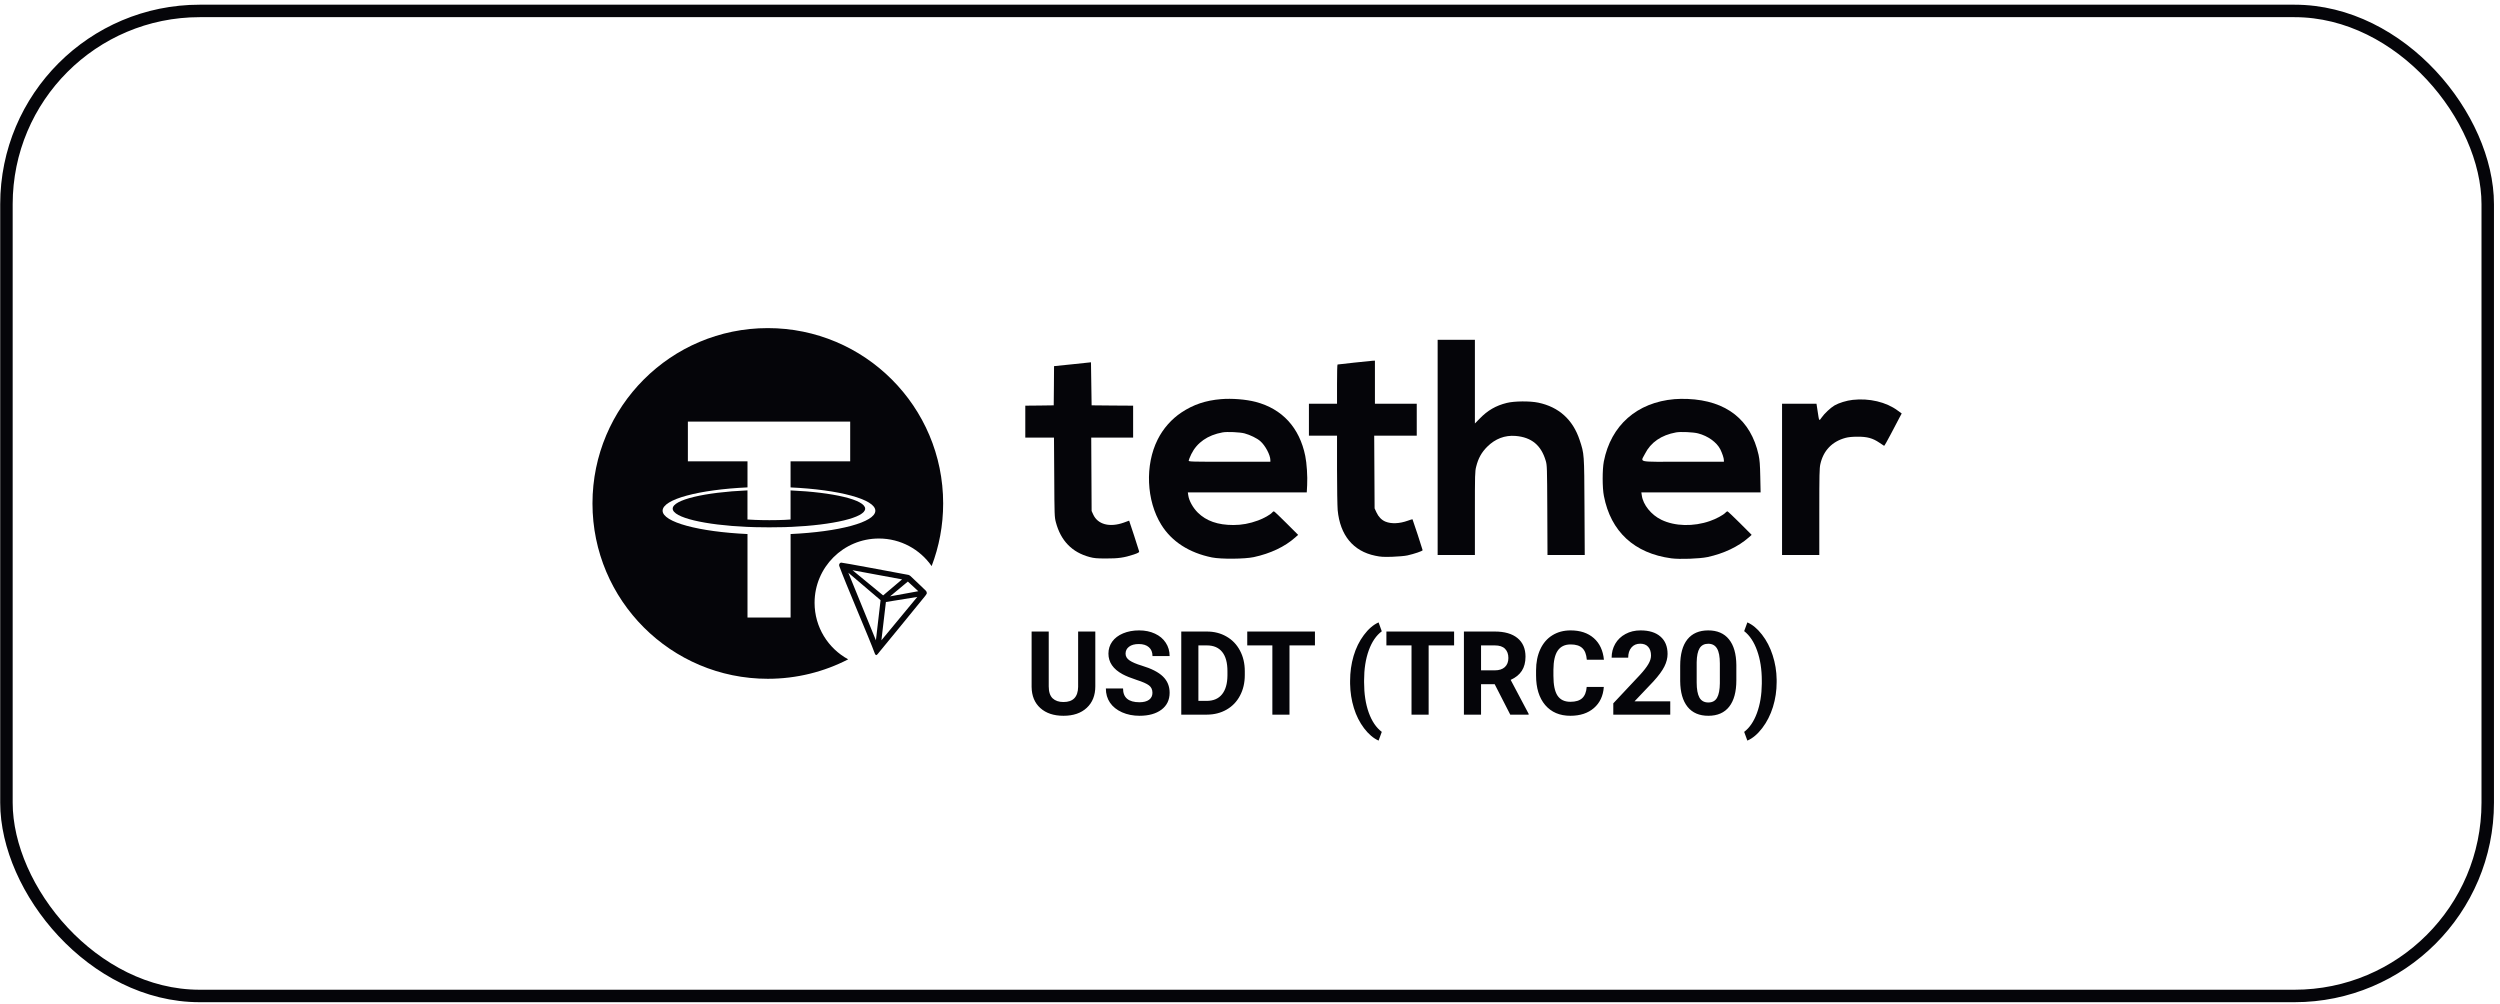
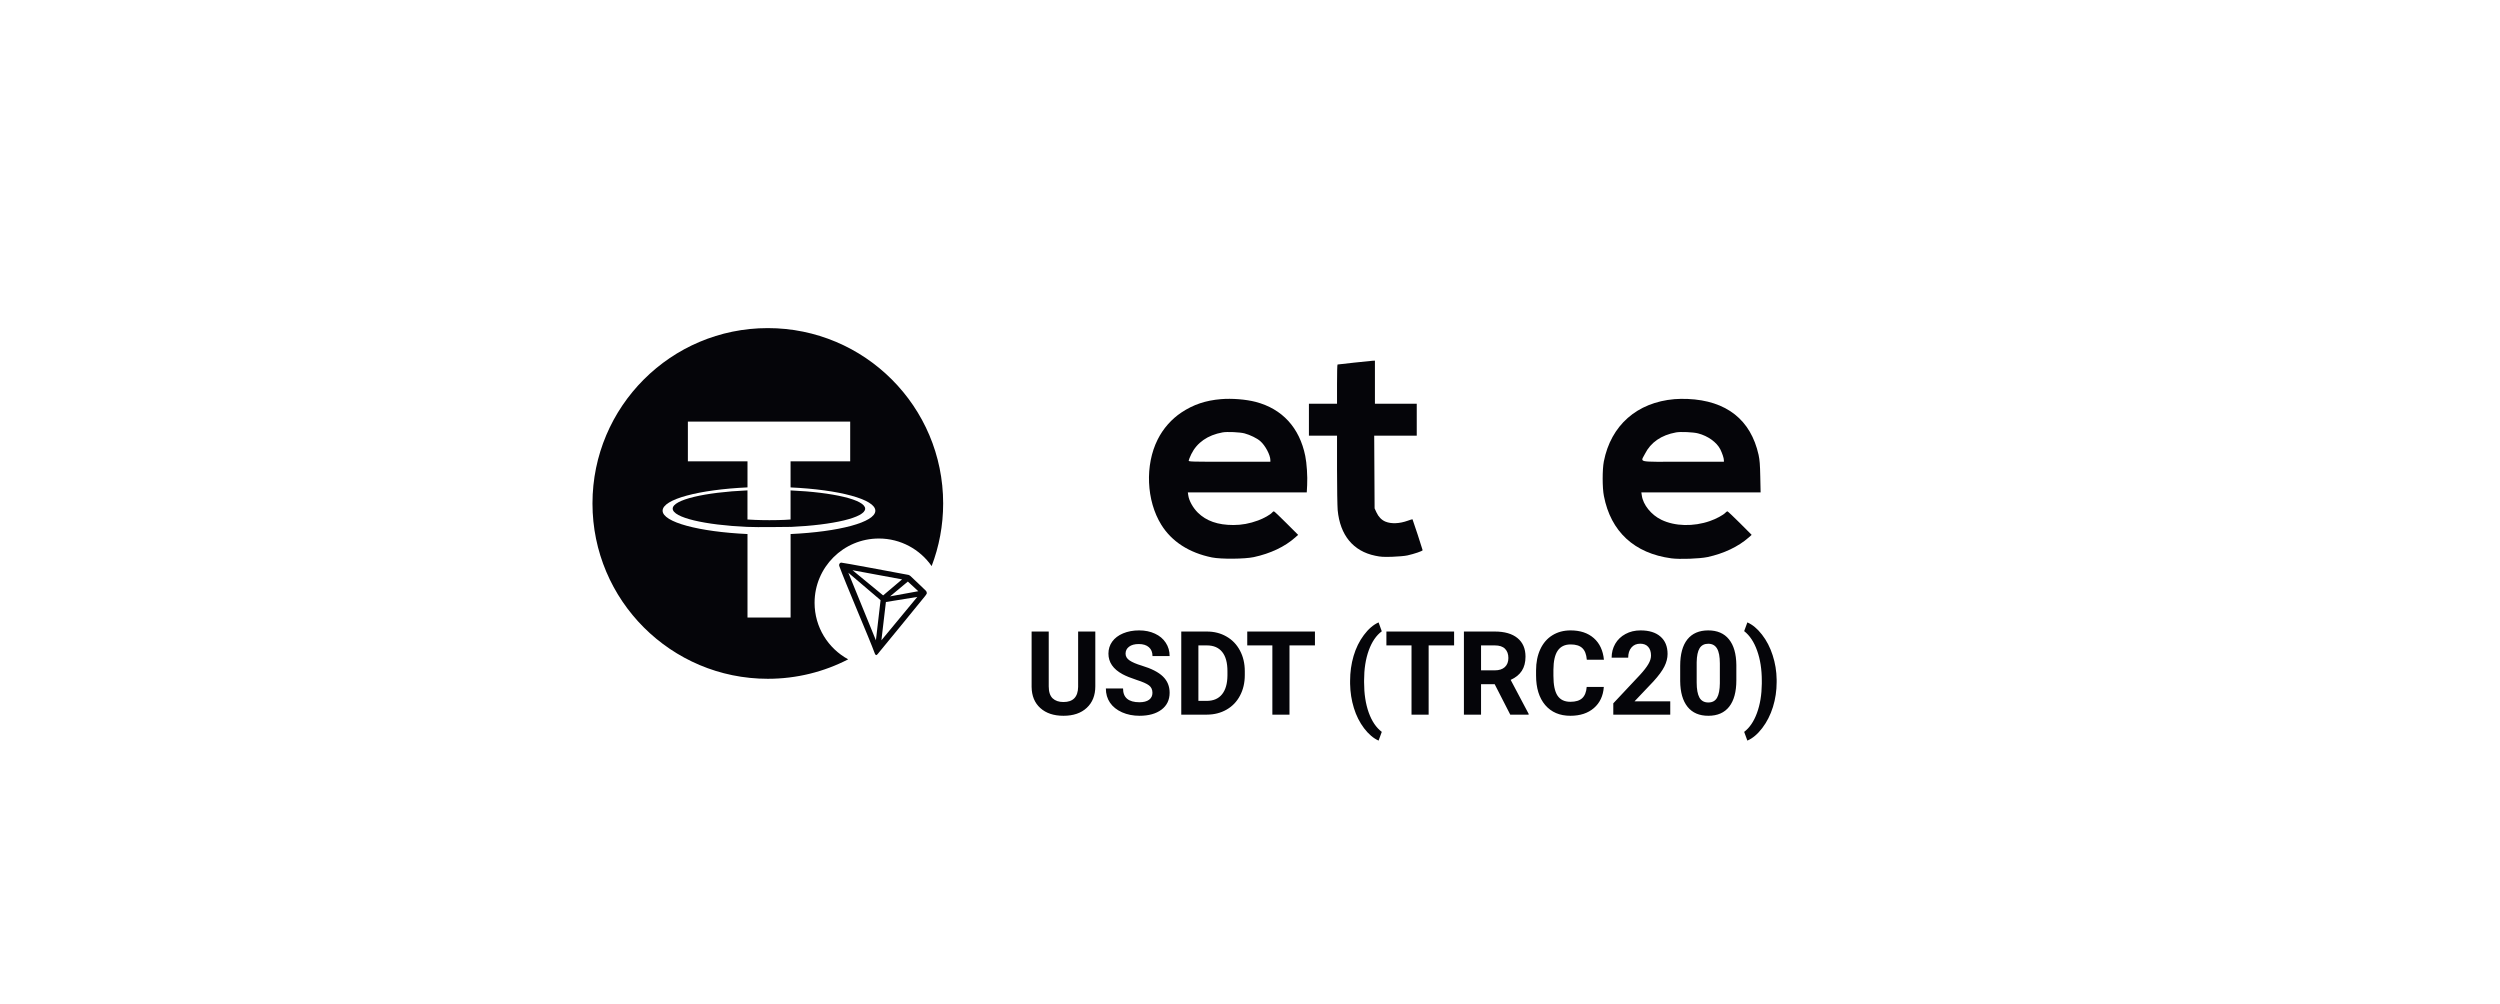
<svg xmlns="http://www.w3.org/2000/svg" width="401" height="161" viewBox="0 0 401 161" fill="none">
-   <rect x="1.033" y="1.753" width="398" height="158" rx="31" stroke="#050509" stroke-width="2" />
-   <path d="M230.598 71.764V89.026H233.585H236.573V82.351C236.573 76.011 236.583 75.624 236.782 74.84C237.118 73.501 237.642 72.559 238.554 71.649C239.843 70.373 241.373 69.787 243.092 69.923C245.65 70.132 247.201 71.408 247.935 73.909C248.145 74.61 248.155 74.944 248.187 81.828L248.218 89.026H251.206H254.193L254.151 81.305C254.109 72.727 254.12 72.831 253.375 70.582C252.296 67.318 250.042 65.278 246.74 64.587C245.409 64.305 242.904 64.326 241.688 64.629C239.948 65.058 238.617 65.822 237.338 67.15L236.573 67.925V61.219V54.502H233.585H230.598V71.764Z" fill="#050509" />
  <path d="M217.236 58.164C215.8 58.331 214.584 58.467 214.542 58.467C214.49 58.478 214.459 59.89 214.459 61.616V64.754H212.205H209.951V67.318V69.881H212.205H214.459V75.289C214.459 78.271 214.511 81.211 214.563 81.828C214.951 85.856 217.048 88.408 220.591 89.14C221.482 89.329 221.89 89.35 223.316 89.308C224.238 89.276 225.339 89.182 225.748 89.088C226.838 88.847 228.19 88.387 228.19 88.251C228.19 88.147 226.618 83.366 226.565 83.292C226.544 83.272 226.199 83.376 225.8 83.523C224.459 84.004 223.148 84.056 222.205 83.659C221.607 83.407 221.115 82.905 220.79 82.204L220.486 81.545L220.454 75.708L220.423 69.881H223.84H227.247V67.318V64.754H223.892H220.538V61.302V57.85L220.203 57.86C220.014 57.871 218.683 58.007 217.236 58.164Z" fill="#050509" />
-   <path d="M172.036 58.425L169.069 58.729L169.048 61.878L169.017 65.016L166.742 65.048L164.457 65.069V67.632V70.195H166.753H169.059L169.101 76.545C169.132 82.686 169.143 82.937 169.363 83.774C170.149 86.734 171.952 88.597 174.782 89.35C175.484 89.538 175.925 89.58 177.403 89.58C179.373 89.591 180.348 89.444 181.857 88.942C182.591 88.691 182.738 88.597 182.717 88.44C182.696 88.335 182.329 87.174 181.899 85.877L181.113 83.512L180.254 83.826C177.99 84.632 176.071 84.13 175.348 82.519L175.096 81.964L175.065 76.074L175.034 70.195H178.398H181.753V67.632V65.069L178.43 65.048L175.096 65.016L175.044 61.564L174.992 58.112L172.036 58.425Z" fill="#050509" />
  <path d="M195.852 64.022C193.368 64.232 191.418 64.891 189.511 66.157C187.907 67.224 186.576 68.73 185.695 70.488C183.63 74.578 183.871 80.311 186.272 84.171C187.949 86.871 190.737 88.67 194.395 89.413C195.842 89.706 199.657 89.674 201.104 89.361C203.787 88.785 206.094 87.687 207.75 86.212L208.221 85.793L206.335 83.91C205.297 82.864 204.395 82.016 204.333 82.016C204.27 82.016 204.144 82.1 204.07 82.194C203.787 82.54 202.697 83.157 201.796 83.481C200.433 83.983 199.175 84.213 197.834 84.213C195.339 84.213 193.483 83.565 192.121 82.215C191.345 81.441 190.716 80.311 190.601 79.464L190.528 78.983H200.066H209.605L209.668 77.8C209.741 76.451 209.605 74.285 209.364 73.135C208.442 68.594 205.674 65.581 201.408 64.462C199.825 64.054 197.582 63.876 195.852 64.022ZM199.626 69.515C200.496 69.745 201.639 70.299 202.152 70.76C202.949 71.45 203.767 72.988 203.767 73.804V74.066H197.215C191.156 74.066 190.664 74.055 190.664 73.888C190.664 73.794 190.852 73.323 191.083 72.842C191.985 71 193.714 69.787 196.094 69.358C196.806 69.222 198.892 69.316 199.626 69.515Z" fill="#050509" />
  <path d="M268.597 64.023C262.57 64.535 258.388 68.228 257.256 74.013C257.004 75.311 257.004 78.25 257.266 79.558C258.367 85.27 262.151 88.764 268.094 89.559C269.447 89.737 272.623 89.622 273.901 89.35C276.501 88.785 278.818 87.687 280.495 86.212L280.966 85.793L279.08 83.9C278.042 82.864 277.14 82.016 277.078 82.016C277.015 82.016 276.878 82.111 276.763 82.236C276.428 82.602 275.254 83.24 274.268 83.575C271.637 84.496 268.65 84.423 266.491 83.376C264.855 82.592 263.545 80.96 263.346 79.474L263.273 78.983H272.843H282.402L282.35 76.493C282.308 74.463 282.256 73.825 282.078 72.967C280.83 67.339 276.931 64.253 270.694 63.991C270.065 63.96 269.111 63.981 268.597 64.023ZM272.371 69.515C273.954 69.923 275.358 70.938 275.935 72.067C276.249 72.706 276.512 73.48 276.512 73.825V74.066H269.96C262.392 74.066 263.136 74.223 263.849 72.8C264.771 70.959 266.47 69.787 268.839 69.358C269.541 69.222 271.637 69.316 272.371 69.515Z" fill="#050509" />
-   <path d="M297.183 64.138C296.197 64.242 294.95 64.629 294.248 65.037C293.608 65.414 292.602 66.366 292.183 66.983C291.774 67.579 291.795 67.621 291.543 65.927L291.365 64.755H288.608H285.841V76.89V89.026H288.828H291.816V82.111C291.816 76.158 291.837 75.101 291.983 74.453C292.466 72.277 293.86 70.823 296.009 70.237C296.48 70.111 297.078 70.048 297.948 70.048C299.489 70.038 300.369 70.278 301.428 70.99C301.816 71.251 302.172 71.492 302.214 71.513C302.256 71.534 302.738 70.676 303.304 69.599C303.86 68.51 304.478 67.339 304.677 66.983L305.034 66.324L304.373 65.843C302.549 64.483 299.824 63.845 297.183 64.138Z" fill="#050509" />
  <path d="M175.688 101.298V110.078C175.688 111.536 175.23 112.69 174.314 113.538C173.405 114.387 172.16 114.811 170.579 114.811C169.022 114.811 167.786 114.399 166.871 113.575C165.955 112.751 165.489 111.619 165.47 110.178V101.298H168.217V110.096C168.217 110.969 168.424 111.607 168.839 112.01C169.26 112.406 169.84 112.605 170.579 112.605C172.123 112.605 172.907 111.793 172.932 110.169V101.298H175.688ZM184.852 111.131C184.852 110.612 184.669 110.215 184.303 109.94C183.936 109.66 183.277 109.367 182.325 109.062C181.373 108.75 180.619 108.445 180.064 108.146C178.55 107.328 177.793 106.226 177.793 104.841C177.793 104.121 177.995 103.48 178.397 102.918C178.806 102.351 179.389 101.908 180.146 101.591C180.909 101.273 181.764 101.115 182.71 101.115C183.662 101.115 184.51 101.289 185.255 101.637C185.999 101.978 186.576 102.464 186.985 103.092C187.4 103.721 187.608 104.435 187.608 105.235H184.861C184.861 104.624 184.669 104.151 184.284 103.816C183.9 103.474 183.36 103.303 182.664 103.303C181.992 103.303 181.471 103.446 181.098 103.733C180.726 104.014 180.54 104.386 180.54 104.85C180.54 105.283 180.756 105.647 181.19 105.94C181.629 106.233 182.273 106.507 183.122 106.764C184.684 107.234 185.822 107.816 186.536 108.512C187.251 109.208 187.608 110.075 187.608 111.112C187.608 112.266 187.171 113.172 186.298 113.831C185.426 114.484 184.251 114.811 182.774 114.811C181.748 114.811 180.814 114.625 179.972 114.253C179.13 113.874 178.486 113.358 178.04 112.705C177.601 112.052 177.381 111.295 177.381 110.435H180.137C180.137 111.906 181.016 112.641 182.774 112.641C183.427 112.641 183.936 112.51 184.303 112.248C184.669 111.979 184.852 111.607 184.852 111.131ZM189.475 114.628V101.298H193.577C194.749 101.298 195.796 101.563 196.717 102.094C197.645 102.619 198.368 103.37 198.887 104.347C199.406 105.317 199.665 106.422 199.665 107.661V108.274C199.665 109.513 199.409 110.615 198.896 111.579C198.39 112.544 197.672 113.291 196.745 113.822C195.817 114.353 194.77 114.622 193.604 114.628H189.475ZM192.222 103.523V112.422H193.549C194.624 112.422 195.445 112.071 196.012 111.369C196.58 110.667 196.87 109.663 196.882 108.357V107.652C196.882 106.297 196.601 105.271 196.04 104.575C195.478 103.874 194.657 103.523 193.577 103.523H192.222ZM210.917 103.523H206.834V114.628H204.087V103.523H200.059V101.298H210.917V103.523ZM216.557 109.208C216.557 107.81 216.743 106.48 217.115 105.216C217.487 103.953 218.037 102.836 218.763 101.865C219.489 100.889 220.277 100.211 221.125 99.833L221.638 101.261C220.747 101.92 220.051 102.94 219.55 104.319C219.05 105.698 218.8 107.31 218.8 109.153V109.437C218.8 111.286 219.047 112.904 219.541 114.289C220.036 115.675 220.734 116.709 221.638 117.393L221.125 118.794C220.295 118.421 219.52 117.762 218.8 116.816C218.086 115.876 217.539 114.79 217.161 113.557C216.782 112.324 216.581 111.036 216.557 109.693V109.208ZM233.238 103.523H229.154V114.628H226.408V103.523H222.379V101.298H233.238V103.523ZM239.747 109.748H237.559V114.628H234.812V101.298H239.765C241.34 101.298 242.555 101.649 243.409 102.351C244.264 103.053 244.691 104.044 244.691 105.326C244.691 106.236 244.492 106.995 244.096 107.606C243.705 108.21 243.11 108.692 242.31 109.052L245.194 114.5V114.628H242.246L239.747 109.748ZM237.559 107.523H239.774C240.464 107.523 240.998 107.349 241.377 107.002C241.755 106.648 241.944 106.162 241.944 105.546C241.944 104.917 241.764 104.423 241.404 104.063C241.05 103.703 240.504 103.523 239.765 103.523H237.559V107.523ZM257.252 110.188C257.148 111.622 256.617 112.751 255.659 113.575C254.707 114.399 253.449 114.811 251.887 114.811C250.178 114.811 248.832 114.237 247.849 113.09C246.873 111.936 246.385 110.355 246.385 108.347V107.533C246.385 106.251 246.61 105.122 247.062 104.145C247.514 103.169 248.158 102.421 248.994 101.902C249.836 101.377 250.813 101.115 251.923 101.115C253.462 101.115 254.701 101.527 255.641 102.351C256.58 103.175 257.124 104.331 257.27 105.821H254.524C254.456 104.96 254.215 104.337 253.8 103.953C253.391 103.562 252.766 103.367 251.923 103.367C251.008 103.367 250.321 103.697 249.864 104.356C249.412 105.009 249.18 106.025 249.168 107.404V108.411C249.168 109.852 249.384 110.905 249.818 111.57C250.257 112.235 250.947 112.568 251.887 112.568C252.735 112.568 253.367 112.376 253.782 111.991C254.203 111.601 254.444 110.999 254.505 110.188H257.252ZM267.909 114.628H258.772V112.815L263.084 108.219C263.676 107.572 264.112 107.008 264.393 106.526C264.68 106.043 264.823 105.586 264.823 105.152C264.823 104.56 264.674 104.096 264.375 103.761C264.076 103.419 263.648 103.248 263.093 103.248C262.495 103.248 262.022 103.455 261.674 103.87C261.332 104.279 261.161 104.82 261.161 105.491H258.506C258.506 104.679 258.698 103.938 259.083 103.266C259.474 102.595 260.023 102.07 260.731 101.692C261.439 101.307 262.241 101.115 263.139 101.115C264.512 101.115 265.577 101.444 266.334 102.104C267.097 102.763 267.478 103.693 267.478 104.896C267.478 105.555 267.307 106.226 266.966 106.91C266.624 107.594 266.038 108.39 265.208 109.3L262.177 112.495H267.909V114.628ZM278.51 109.116C278.51 110.96 278.129 112.37 277.366 113.346C276.603 114.323 275.486 114.811 274.015 114.811C272.562 114.811 271.452 114.332 270.683 113.374C269.914 112.415 269.52 111.042 269.502 109.254V106.8C269.502 104.939 269.886 103.526 270.655 102.561C271.43 101.597 272.544 101.115 273.997 101.115C275.449 101.115 276.56 101.594 277.329 102.552C278.098 103.504 278.492 104.875 278.51 106.663V109.116ZM275.865 106.425C275.865 105.32 275.712 104.517 275.407 104.017C275.108 103.51 274.638 103.257 273.997 103.257C273.374 103.257 272.913 103.498 272.614 103.98C272.321 104.456 272.166 105.204 272.147 106.223V109.464C272.147 110.551 272.294 111.359 272.587 111.891C272.886 112.415 273.362 112.678 274.015 112.678C274.662 112.678 275.129 112.425 275.416 111.918C275.703 111.411 275.852 110.636 275.865 109.593V106.425ZM284.974 109.419C284.974 110.798 284.776 112.125 284.379 113.401C283.982 114.677 283.411 115.803 282.667 116.779C281.922 117.756 281.126 118.427 280.277 118.794L279.765 117.393C280.631 116.74 281.315 115.733 281.815 114.372C282.316 113.01 282.575 111.445 282.594 109.675V109.19C282.594 107.365 282.343 105.756 281.843 104.365C281.349 102.973 280.656 101.93 279.765 101.234L280.277 99.833C281.107 100.193 281.889 100.846 282.621 101.792C283.36 102.738 283.93 103.84 284.333 105.097C284.742 106.355 284.956 107.658 284.974 109.007V109.419Z" fill="#050509" />
-   <path d="M138.772 81.591C138.772 83.02 133.658 84.213 126.807 84.521V84.512C126.613 84.525 125.609 84.584 123.375 84.584C121.589 84.584 120.337 84.535 119.894 84.512V84.516C113.025 84.213 107.902 83.02 107.902 81.586C107.902 80.158 113.03 78.959 119.894 78.656V83.327C120.341 83.359 121.63 83.436 123.407 83.436C125.541 83.436 126.608 83.345 126.807 83.327V78.661C133.662 78.968 138.772 80.162 138.772 81.591Z" fill="#050509" />
+   <path d="M138.772 81.591C138.772 83.02 133.658 84.213 126.807 84.521V84.512C121.589 84.584 120.337 84.535 119.894 84.512V84.516C113.025 84.213 107.902 83.02 107.902 81.586C107.902 80.158 113.03 78.959 119.894 78.656V83.327C120.341 83.359 121.63 83.436 123.407 83.436C125.541 83.436 126.608 83.345 126.807 83.327V78.661C133.662 78.968 138.772 80.162 138.772 81.591Z" fill="#050509" />
  <path fill-rule="evenodd" clip-rule="evenodd" d="M149.436 90.799C150.629 87.679 151.283 84.292 151.283 80.753C151.283 65.22 138.691 52.628 123.158 52.628C107.625 52.628 95.033 65.22 95.033 80.753C95.033 96.286 107.625 108.878 123.158 108.878C127.805 108.878 132.188 107.751 136.05 105.756C132.838 104.009 130.658 100.604 130.658 96.69C130.658 90.995 135.275 86.378 140.971 86.378C144.476 86.378 147.572 88.127 149.436 90.799ZM126.807 78.177V73.999H136.371V67.628H110.335V73.999H119.898V78.177C112.125 78.534 106.283 80.072 106.283 81.916C106.283 83.761 112.13 85.299 119.898 85.66V99.054H126.812V85.66C134.571 85.303 140.404 83.766 140.404 81.921C140.404 80.081 134.571 78.539 126.812 78.182L126.807 78.177Z" fill="#050509" />
  <path d="M148.464 94.71C147.771 94.068 146.812 93.088 146.031 92.392L145.985 92.36C145.908 92.298 145.822 92.249 145.729 92.216C143.846 91.864 135.083 90.221 134.912 90.242C134.864 90.248 134.818 90.266 134.778 90.293L134.734 90.327C134.68 90.382 134.639 90.449 134.614 90.522L134.603 90.552V90.717V90.742C135.589 93.498 139.484 102.525 140.251 104.644C140.297 104.787 140.385 105.061 140.549 105.075H140.586C140.674 105.075 141.048 104.579 141.048 104.579C141.048 104.579 147.739 96.439 148.415 95.572C148.503 95.466 148.58 95.351 148.646 95.229C148.663 95.134 148.655 95.037 148.623 94.946C148.591 94.855 148.536 94.773 148.464 94.71ZM142.765 95.658L145.62 93.282L147.295 94.831L142.765 95.658ZM141.656 95.503L136.74 91.461L144.694 92.933L141.656 95.503ZM142.099 96.562L147.131 95.748L141.378 102.701L142.099 96.562ZM136.072 91.864L141.244 96.268L140.496 102.706L136.072 91.864Z" fill="#050509" />
</svg>